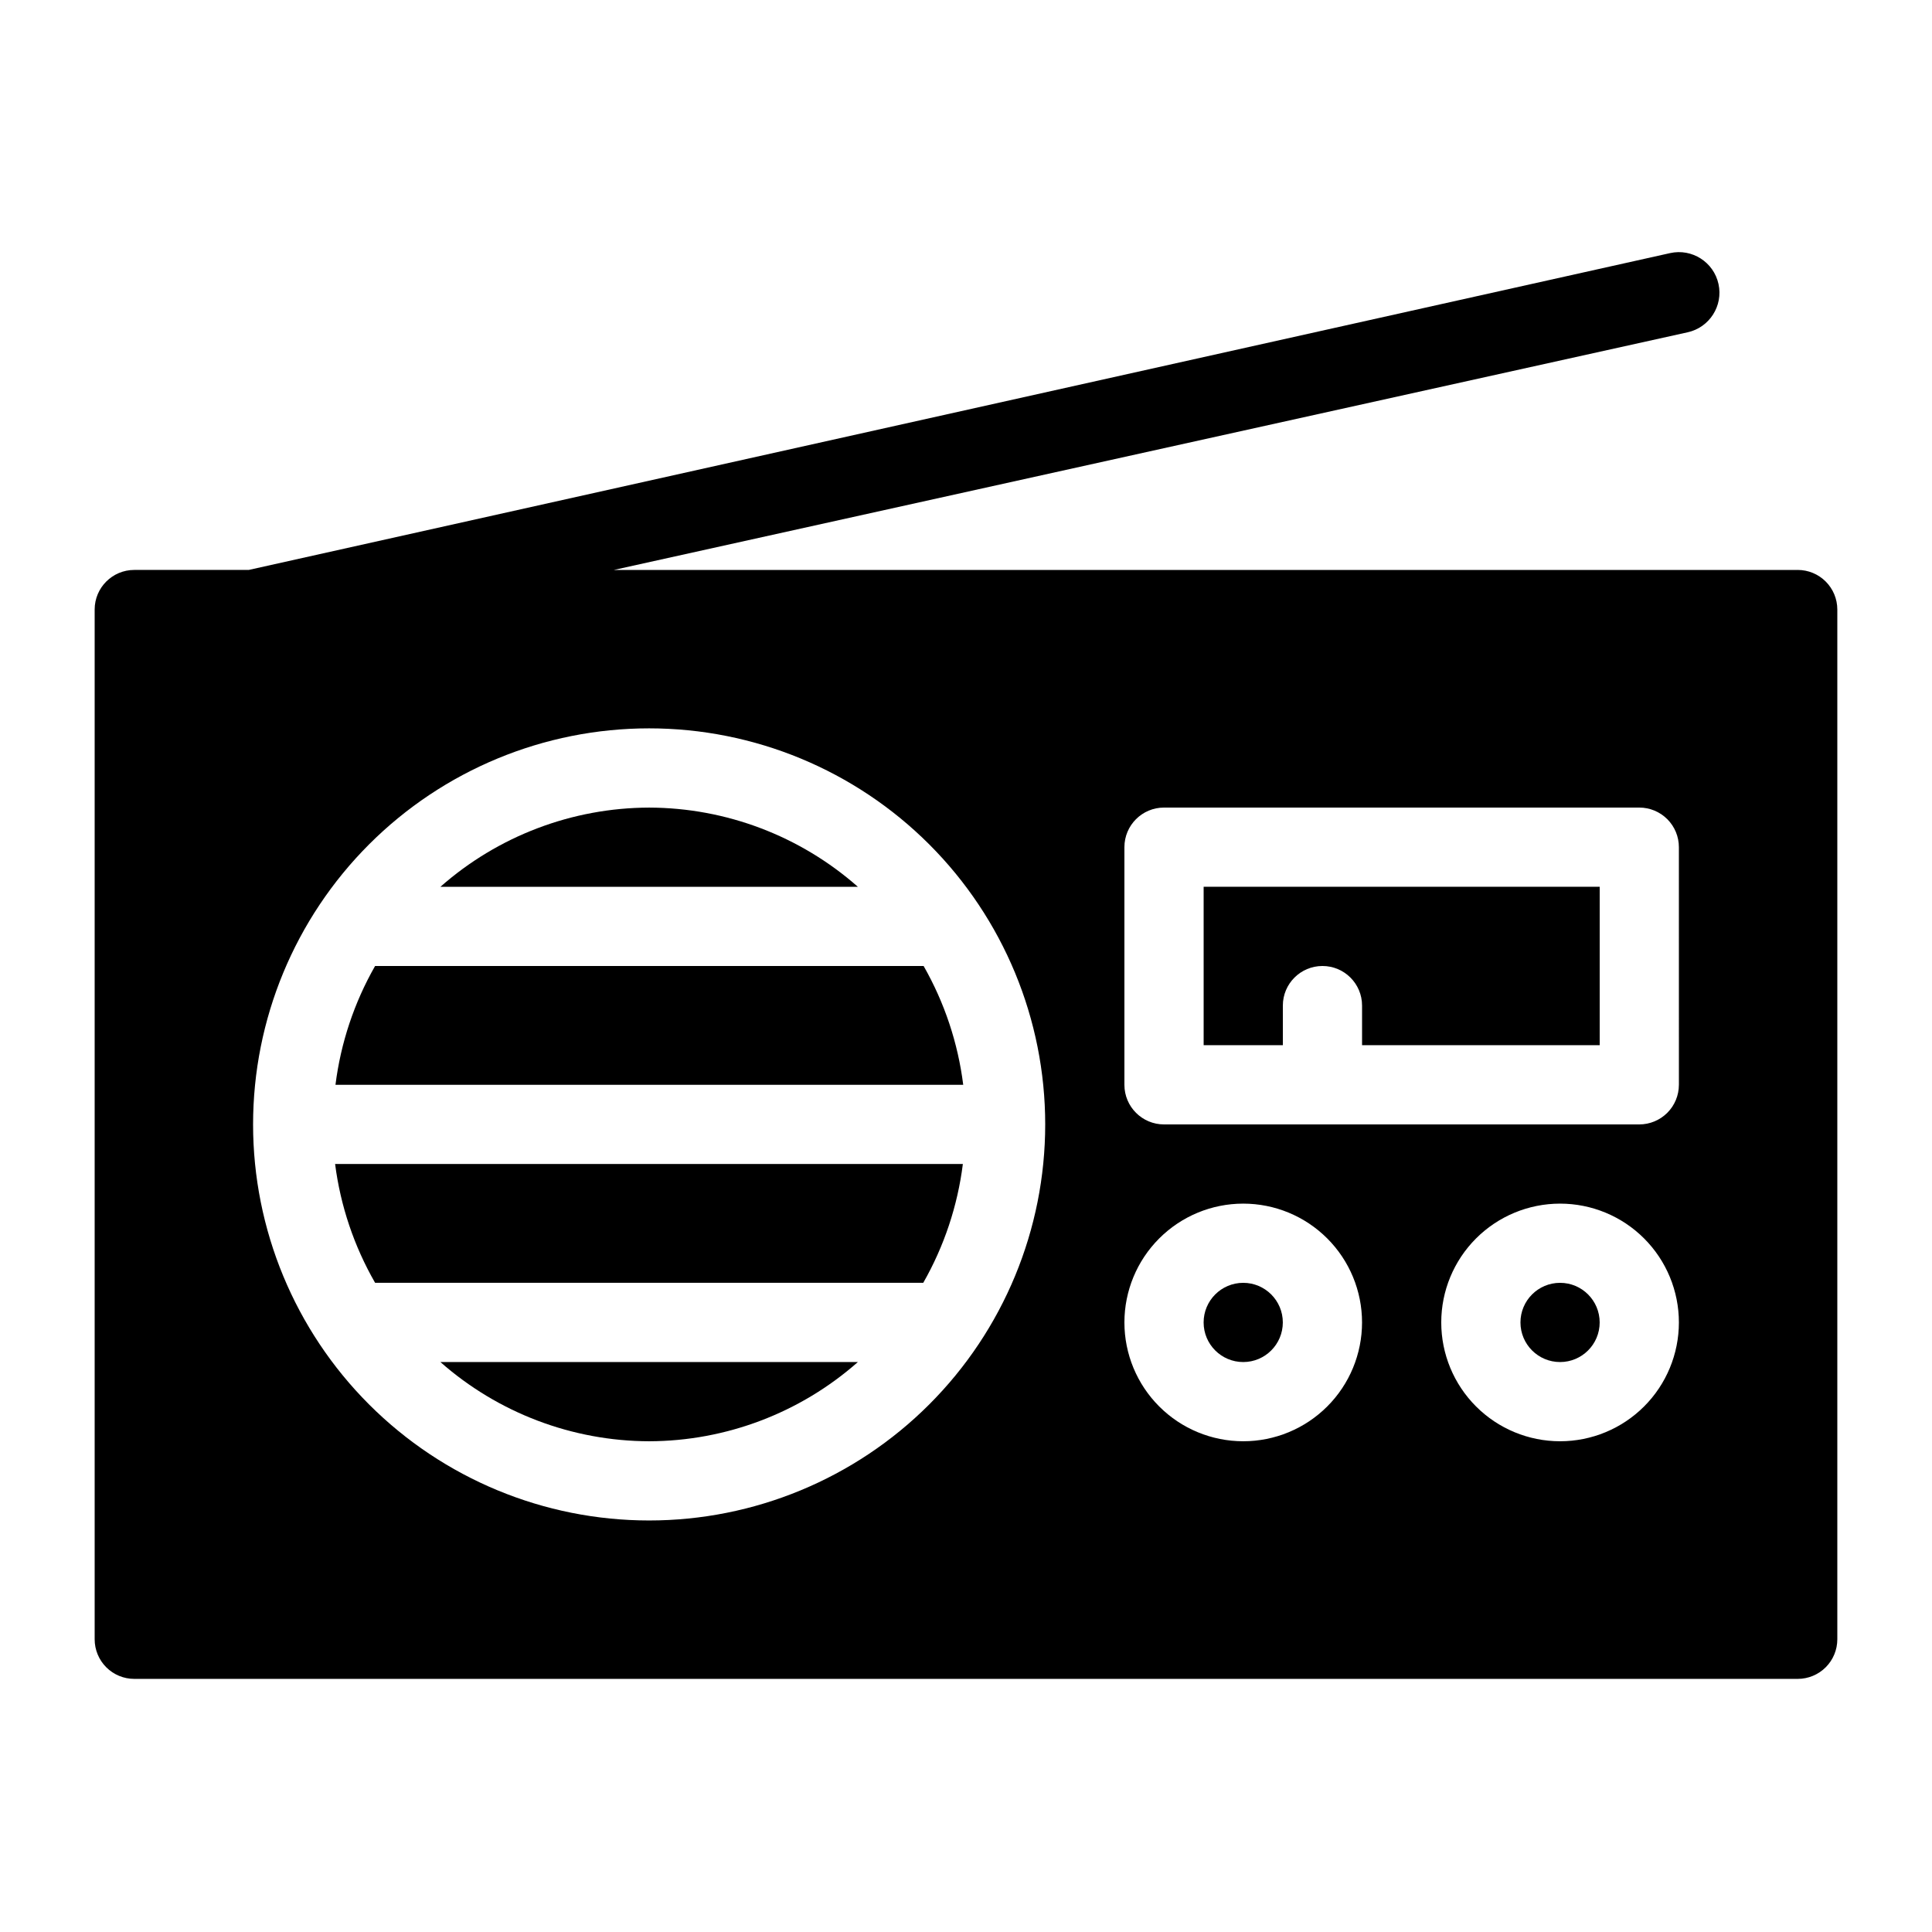
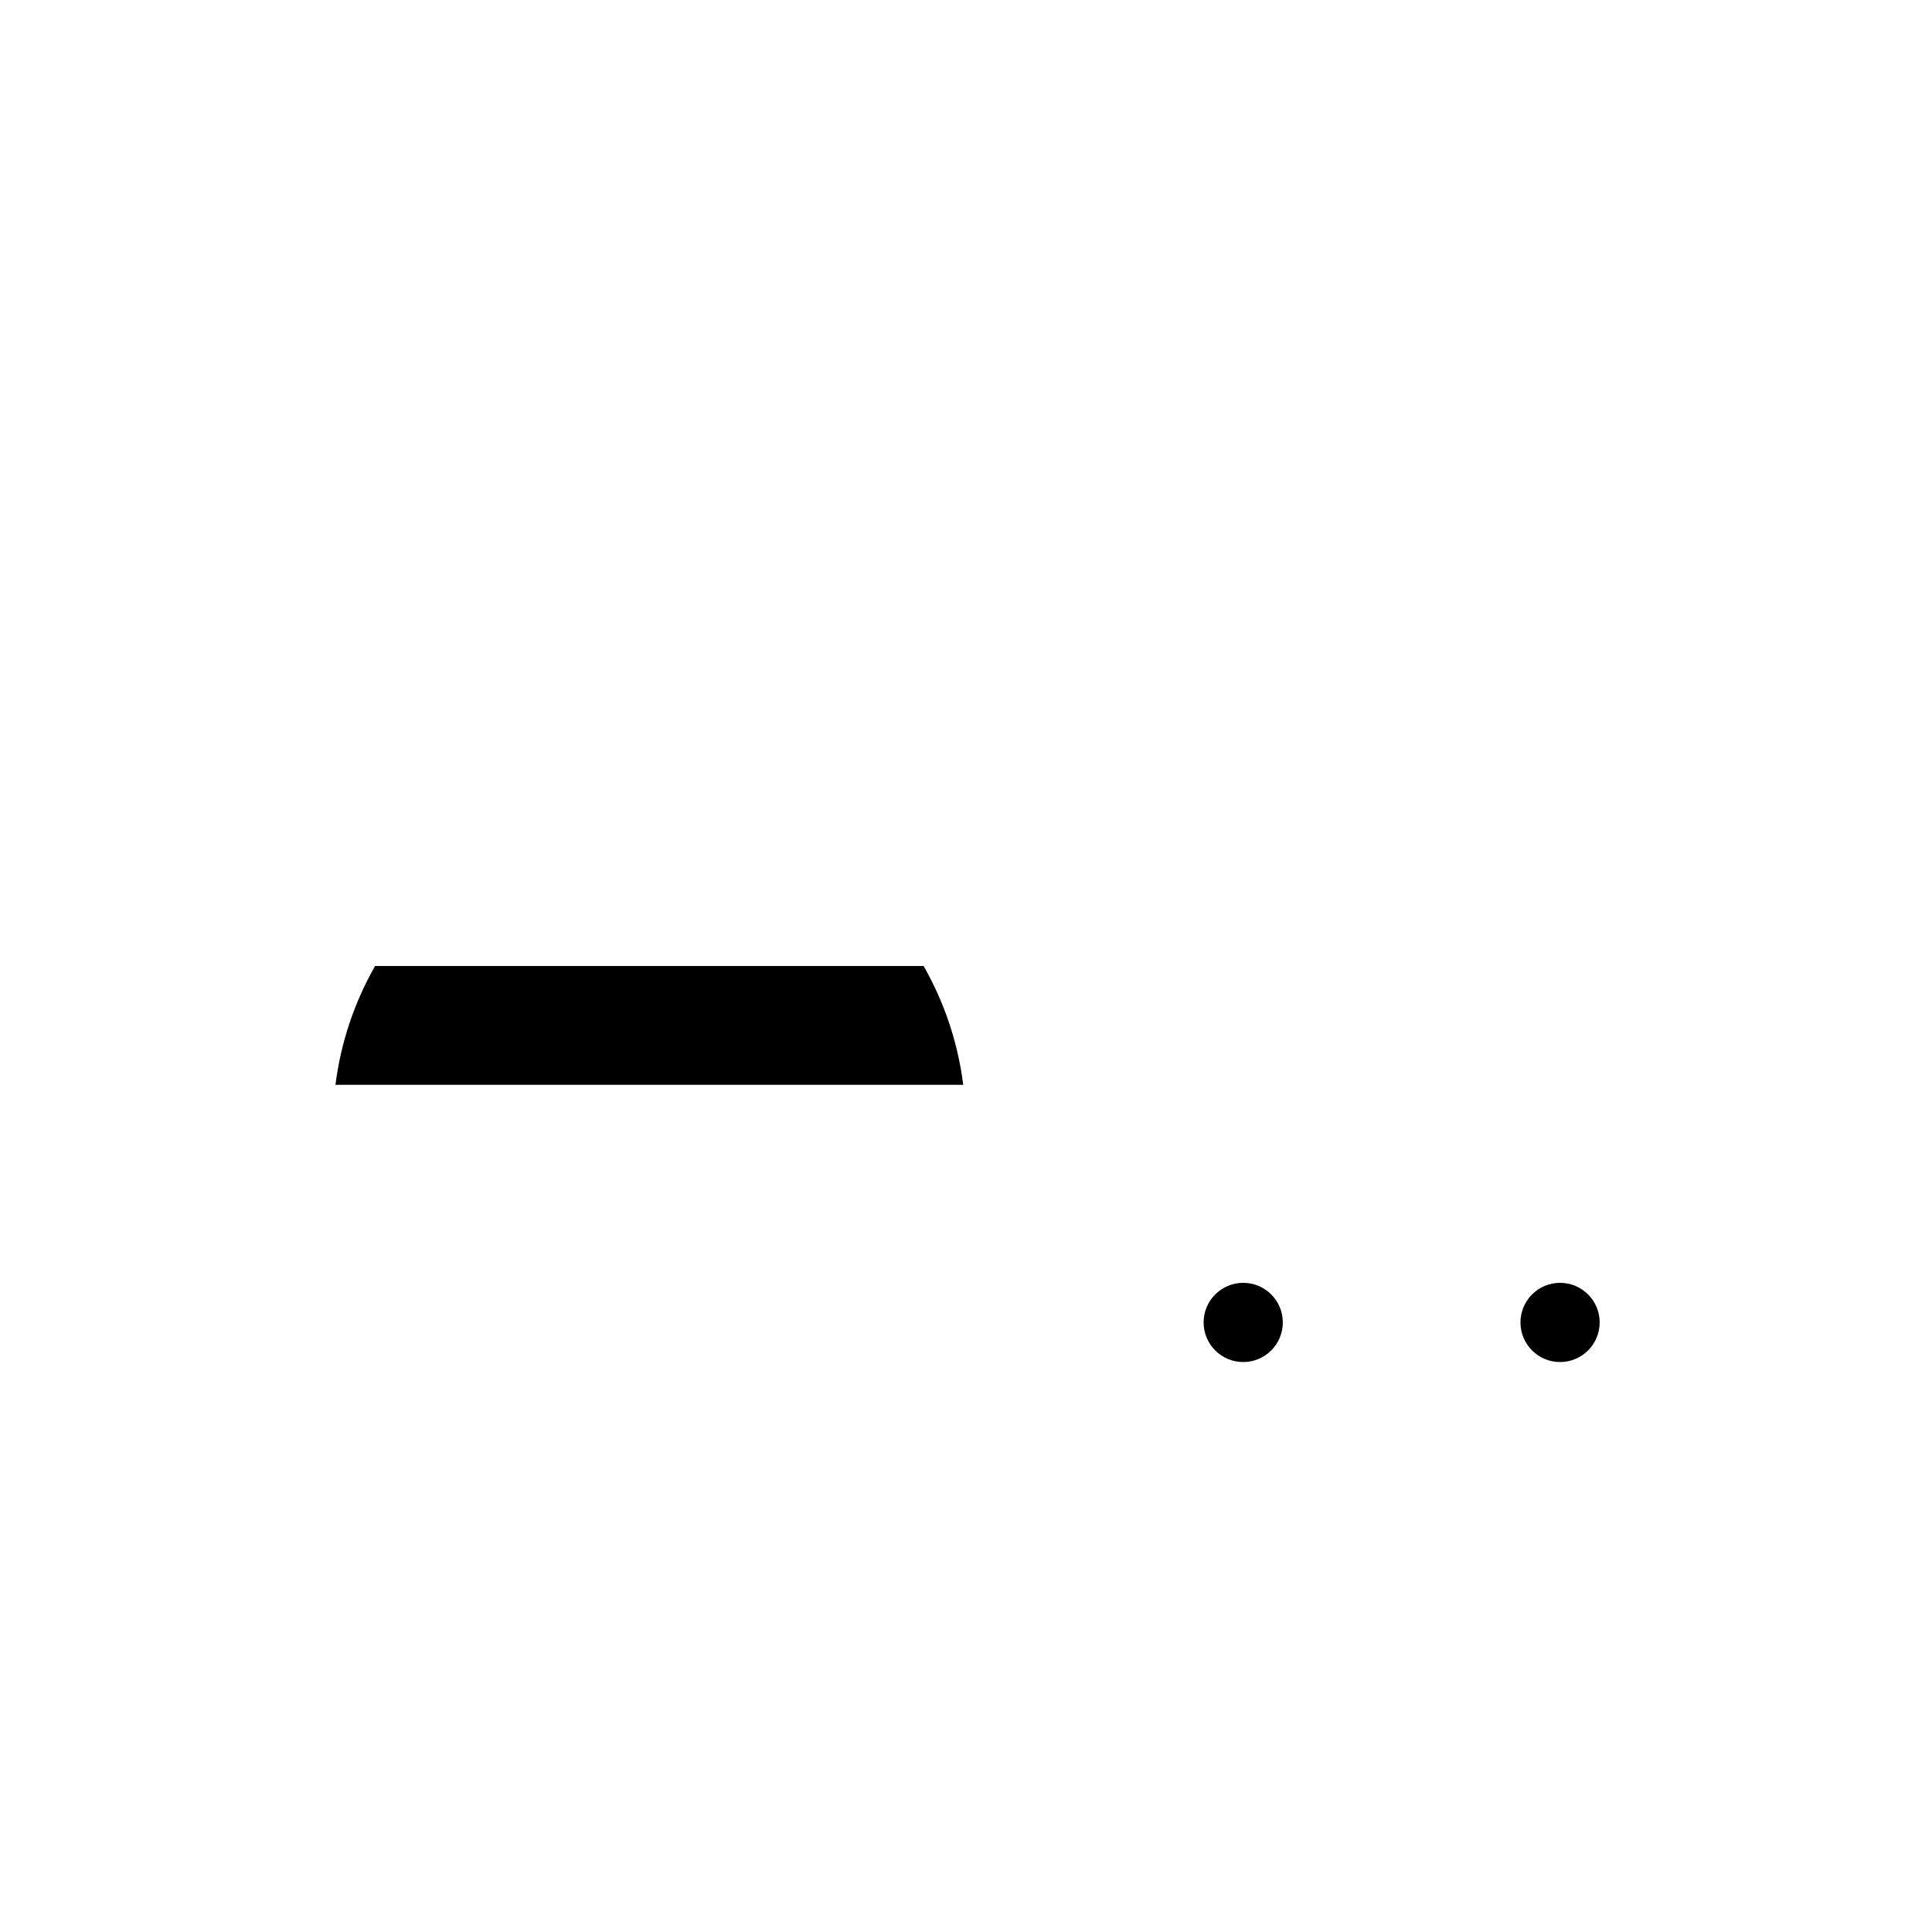
<svg xmlns="http://www.w3.org/2000/svg" fill="#000000" width="800px" height="800px" version="1.1" viewBox="144 144 512 512">
  <g>
-     <path d="m316.03 525.95c20.375-0.055 40.031-7.516 55.312-20.992h-110.63c15.281 13.477 34.941 20.938 55.316 20.992z" />
-     <path d="m316.03 358.02c-20.375 0.055-40.035 7.516-55.316 20.992h110.63c-15.281-13.477-34.938-20.938-55.312-20.992z" />
    <path d="m243.4 400c-5.539 9.699-9.105 20.402-10.496 31.488h166.36c-1.391-11.086-4.961-21.789-10.496-31.488z" />
    <path d="m483.96 494.46c0 5.797-4.699 10.496-10.492 10.496-5.797 0-10.496-4.699-10.496-10.496 0-5.797 4.699-10.496 10.496-10.496 5.793 0 10.492 4.699 10.492 10.496" />
-     <path d="m243.4 483.96h145.27c5.539-9.699 9.105-20.402 10.496-31.484h-166.36c1.422 11.09 5.027 21.793 10.602 31.484z" />
-     <path d="m462.98 420.99h20.992l-0.004-10.496c0-5.797 4.699-10.496 10.496-10.496 5.797 0 10.496 4.699 10.496 10.496v10.496h62.977v-41.984h-104.96z" />
-     <path d="m620.41 295.04h-313.73l284.55-62.977c5.797-1.277 9.465-7.008 8.188-12.805-1.273-5.797-7.008-9.465-12.805-8.188l-376.7 83.969h-30.332c-5.797 0-10.496 4.699-10.496 10.496v272.89c0 2.785 1.105 5.453 3.074 7.422s4.637 3.074 7.422 3.074h440.83c2.785 0 5.453-1.105 7.422-3.074s3.074-4.637 3.074-7.422v-272.89c0-2.785-1.105-5.453-3.074-7.422s-4.637-3.074-7.422-3.074zm-304.38 251.9c-27.84 0-54.535-11.059-74.219-30.742-19.684-19.684-30.742-46.379-30.742-74.215 0-27.84 11.059-54.535 30.742-74.219s46.379-30.742 74.219-30.742c27.836 0 54.535 11.059 74.219 30.742s30.742 46.379 30.742 74.219c0 27.836-11.059 54.531-30.742 74.215-19.684 19.684-46.383 30.742-74.219 30.742zm157.44-20.992c-8.352 0-16.363-3.316-22.266-9.223-5.906-5.902-9.223-13.914-9.223-22.266 0-8.348 3.316-16.359 9.223-22.262 5.902-5.906 13.914-9.223 22.266-9.223 8.348 0 16.359 3.316 22.262 9.223 5.906 5.902 9.223 13.914 9.223 22.262 0 8.352-3.316 16.363-9.223 22.266-5.902 5.906-13.914 9.223-22.262 9.223zm83.969 0h-0.004c-8.352 0-16.359-3.316-22.266-9.223-5.902-5.902-9.223-13.914-9.223-22.266 0-8.348 3.32-16.359 9.223-22.262 5.906-5.906 13.914-9.223 22.266-9.223s16.363 3.316 22.266 9.223c5.906 5.902 9.223 13.914 9.223 22.262 0 8.352-3.316 16.363-9.223 22.266-5.902 5.906-13.914 9.223-22.266 9.223zm31.488-94.465-0.004 0.004c0 2.781-1.105 5.453-3.074 7.422-1.969 1.965-4.637 3.074-7.422 3.074h-125.95c-5.797 0-10.496-4.699-10.496-10.496v-62.977c0-5.797 4.699-10.496 10.496-10.496h125.95c2.785 0 5.453 1.105 7.422 3.074s3.074 4.637 3.074 7.422z" />
    <path d="m567.93 494.46c0 5.797-4.699 10.496-10.496 10.496s-10.496-4.699-10.496-10.496c0-5.797 4.699-10.496 10.496-10.496s10.496 4.699 10.496 10.496" />
  </g>
</svg>